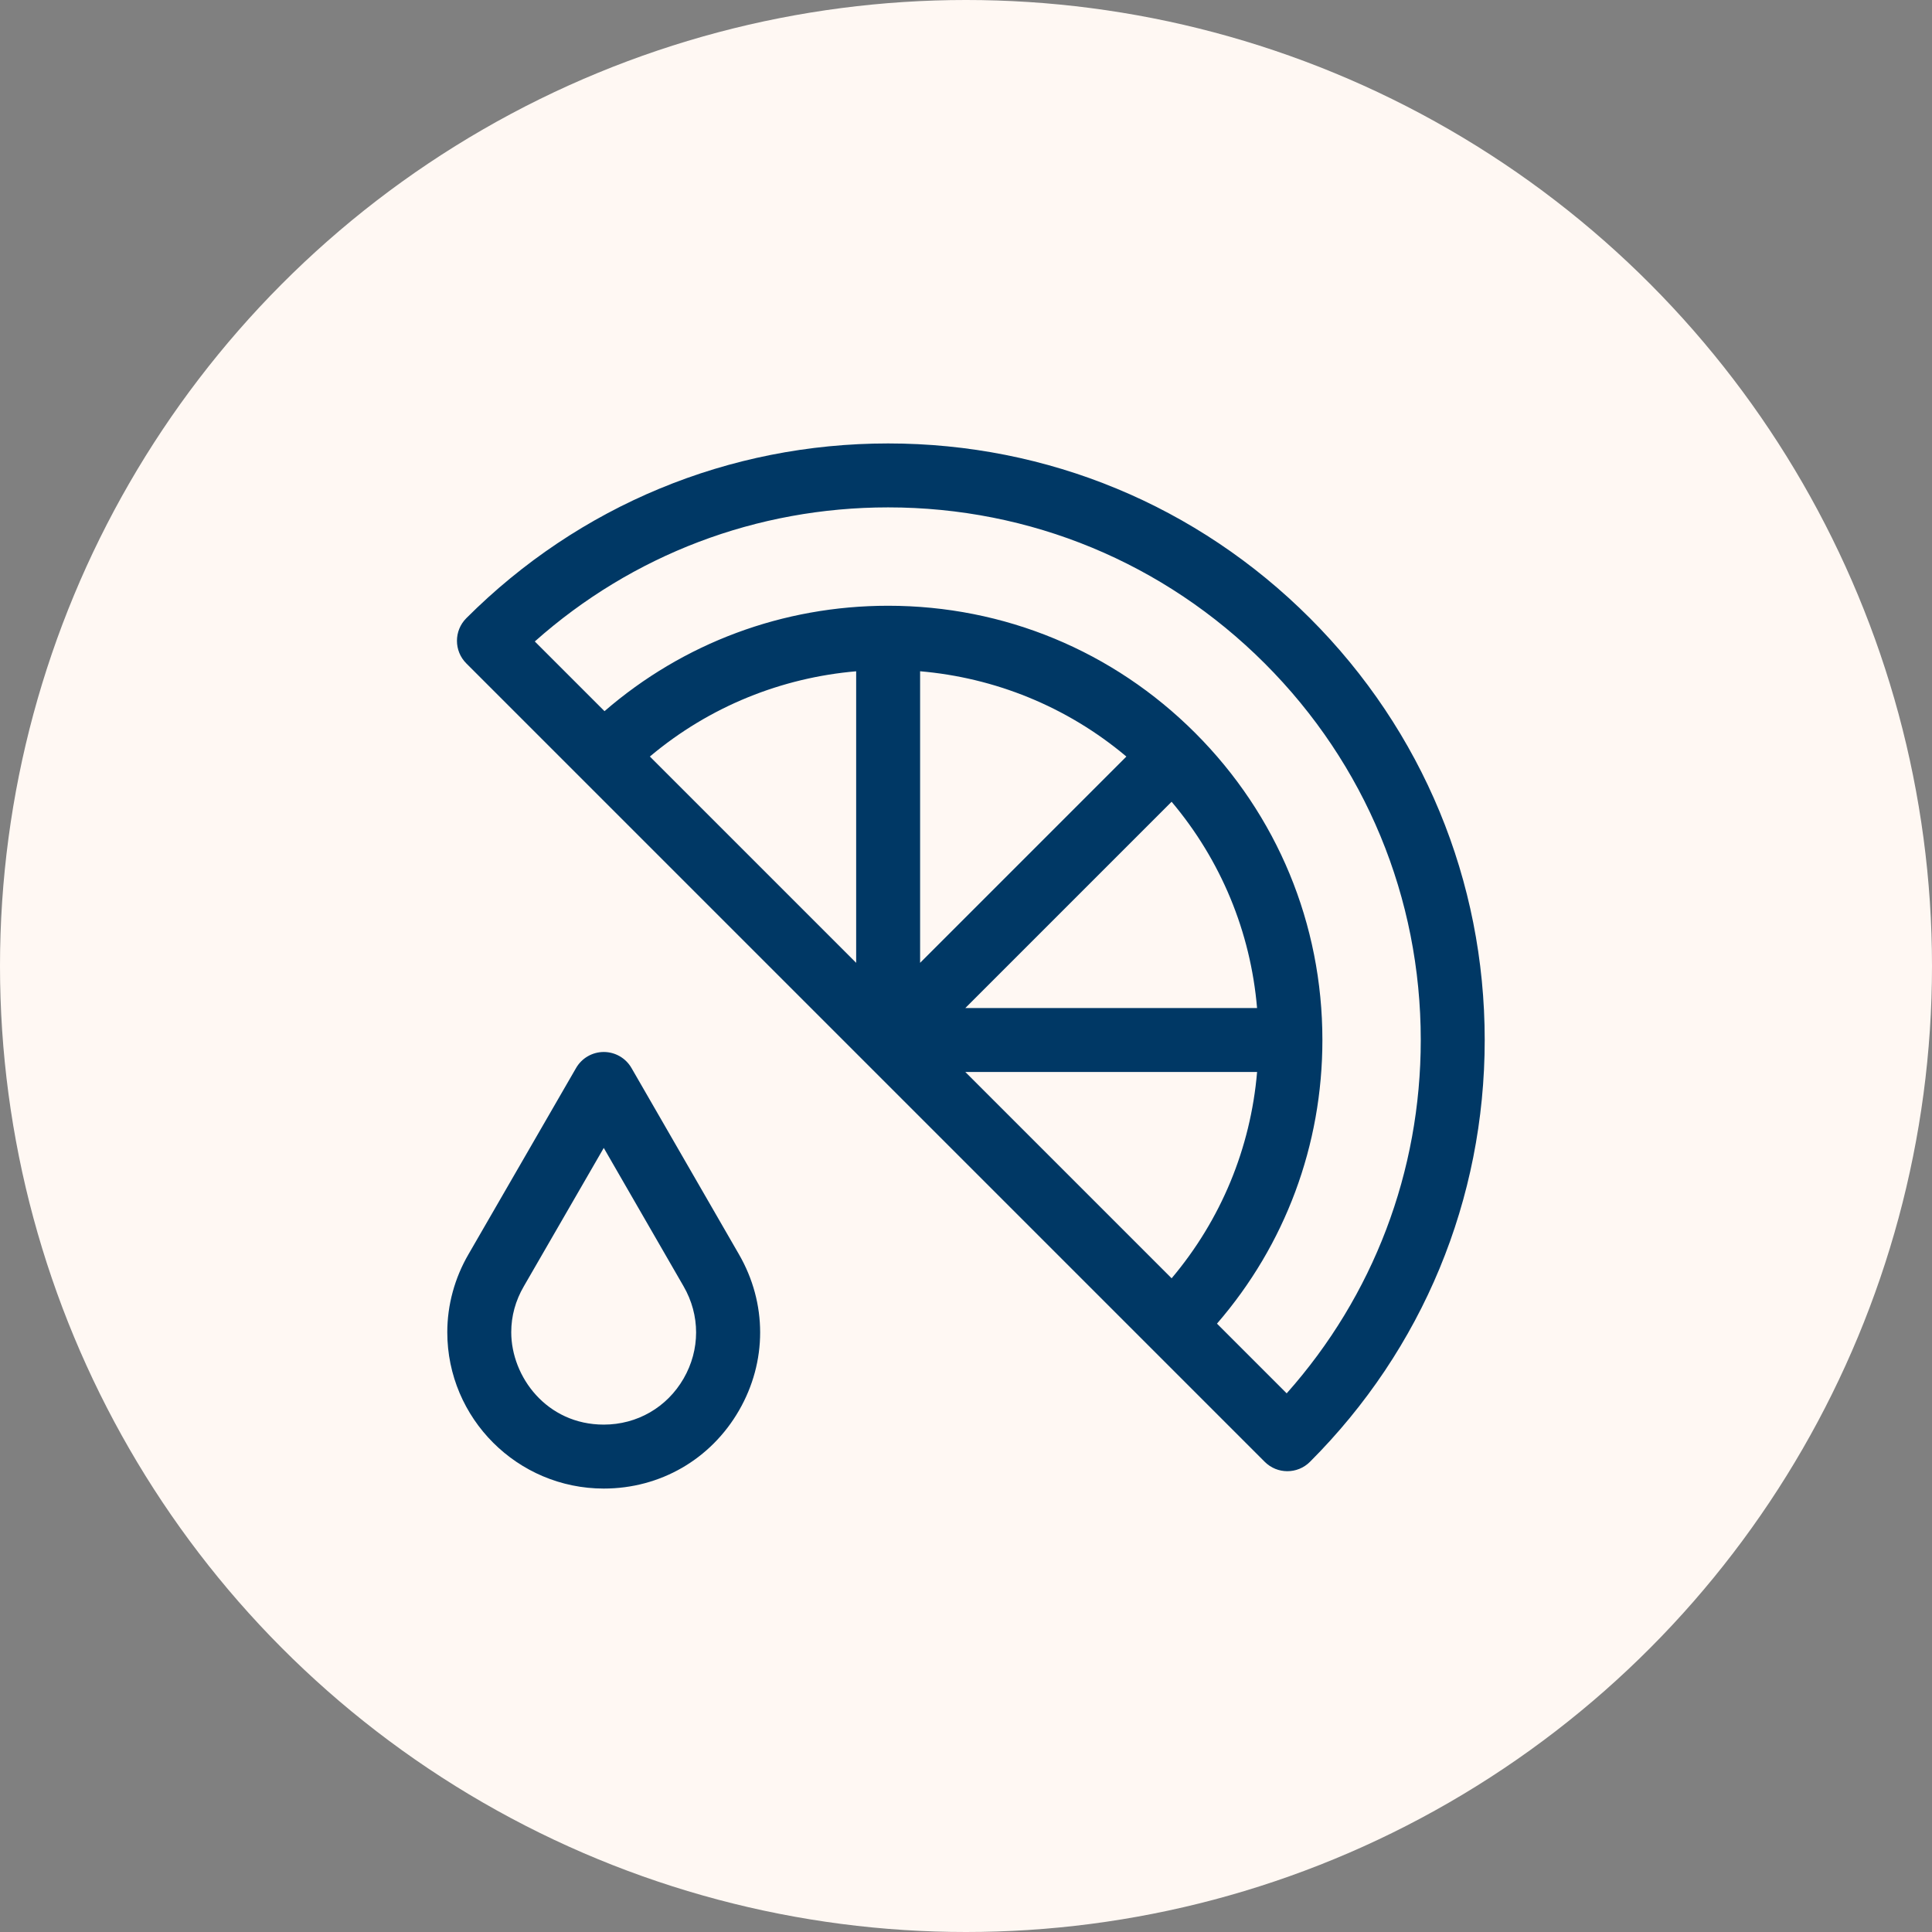
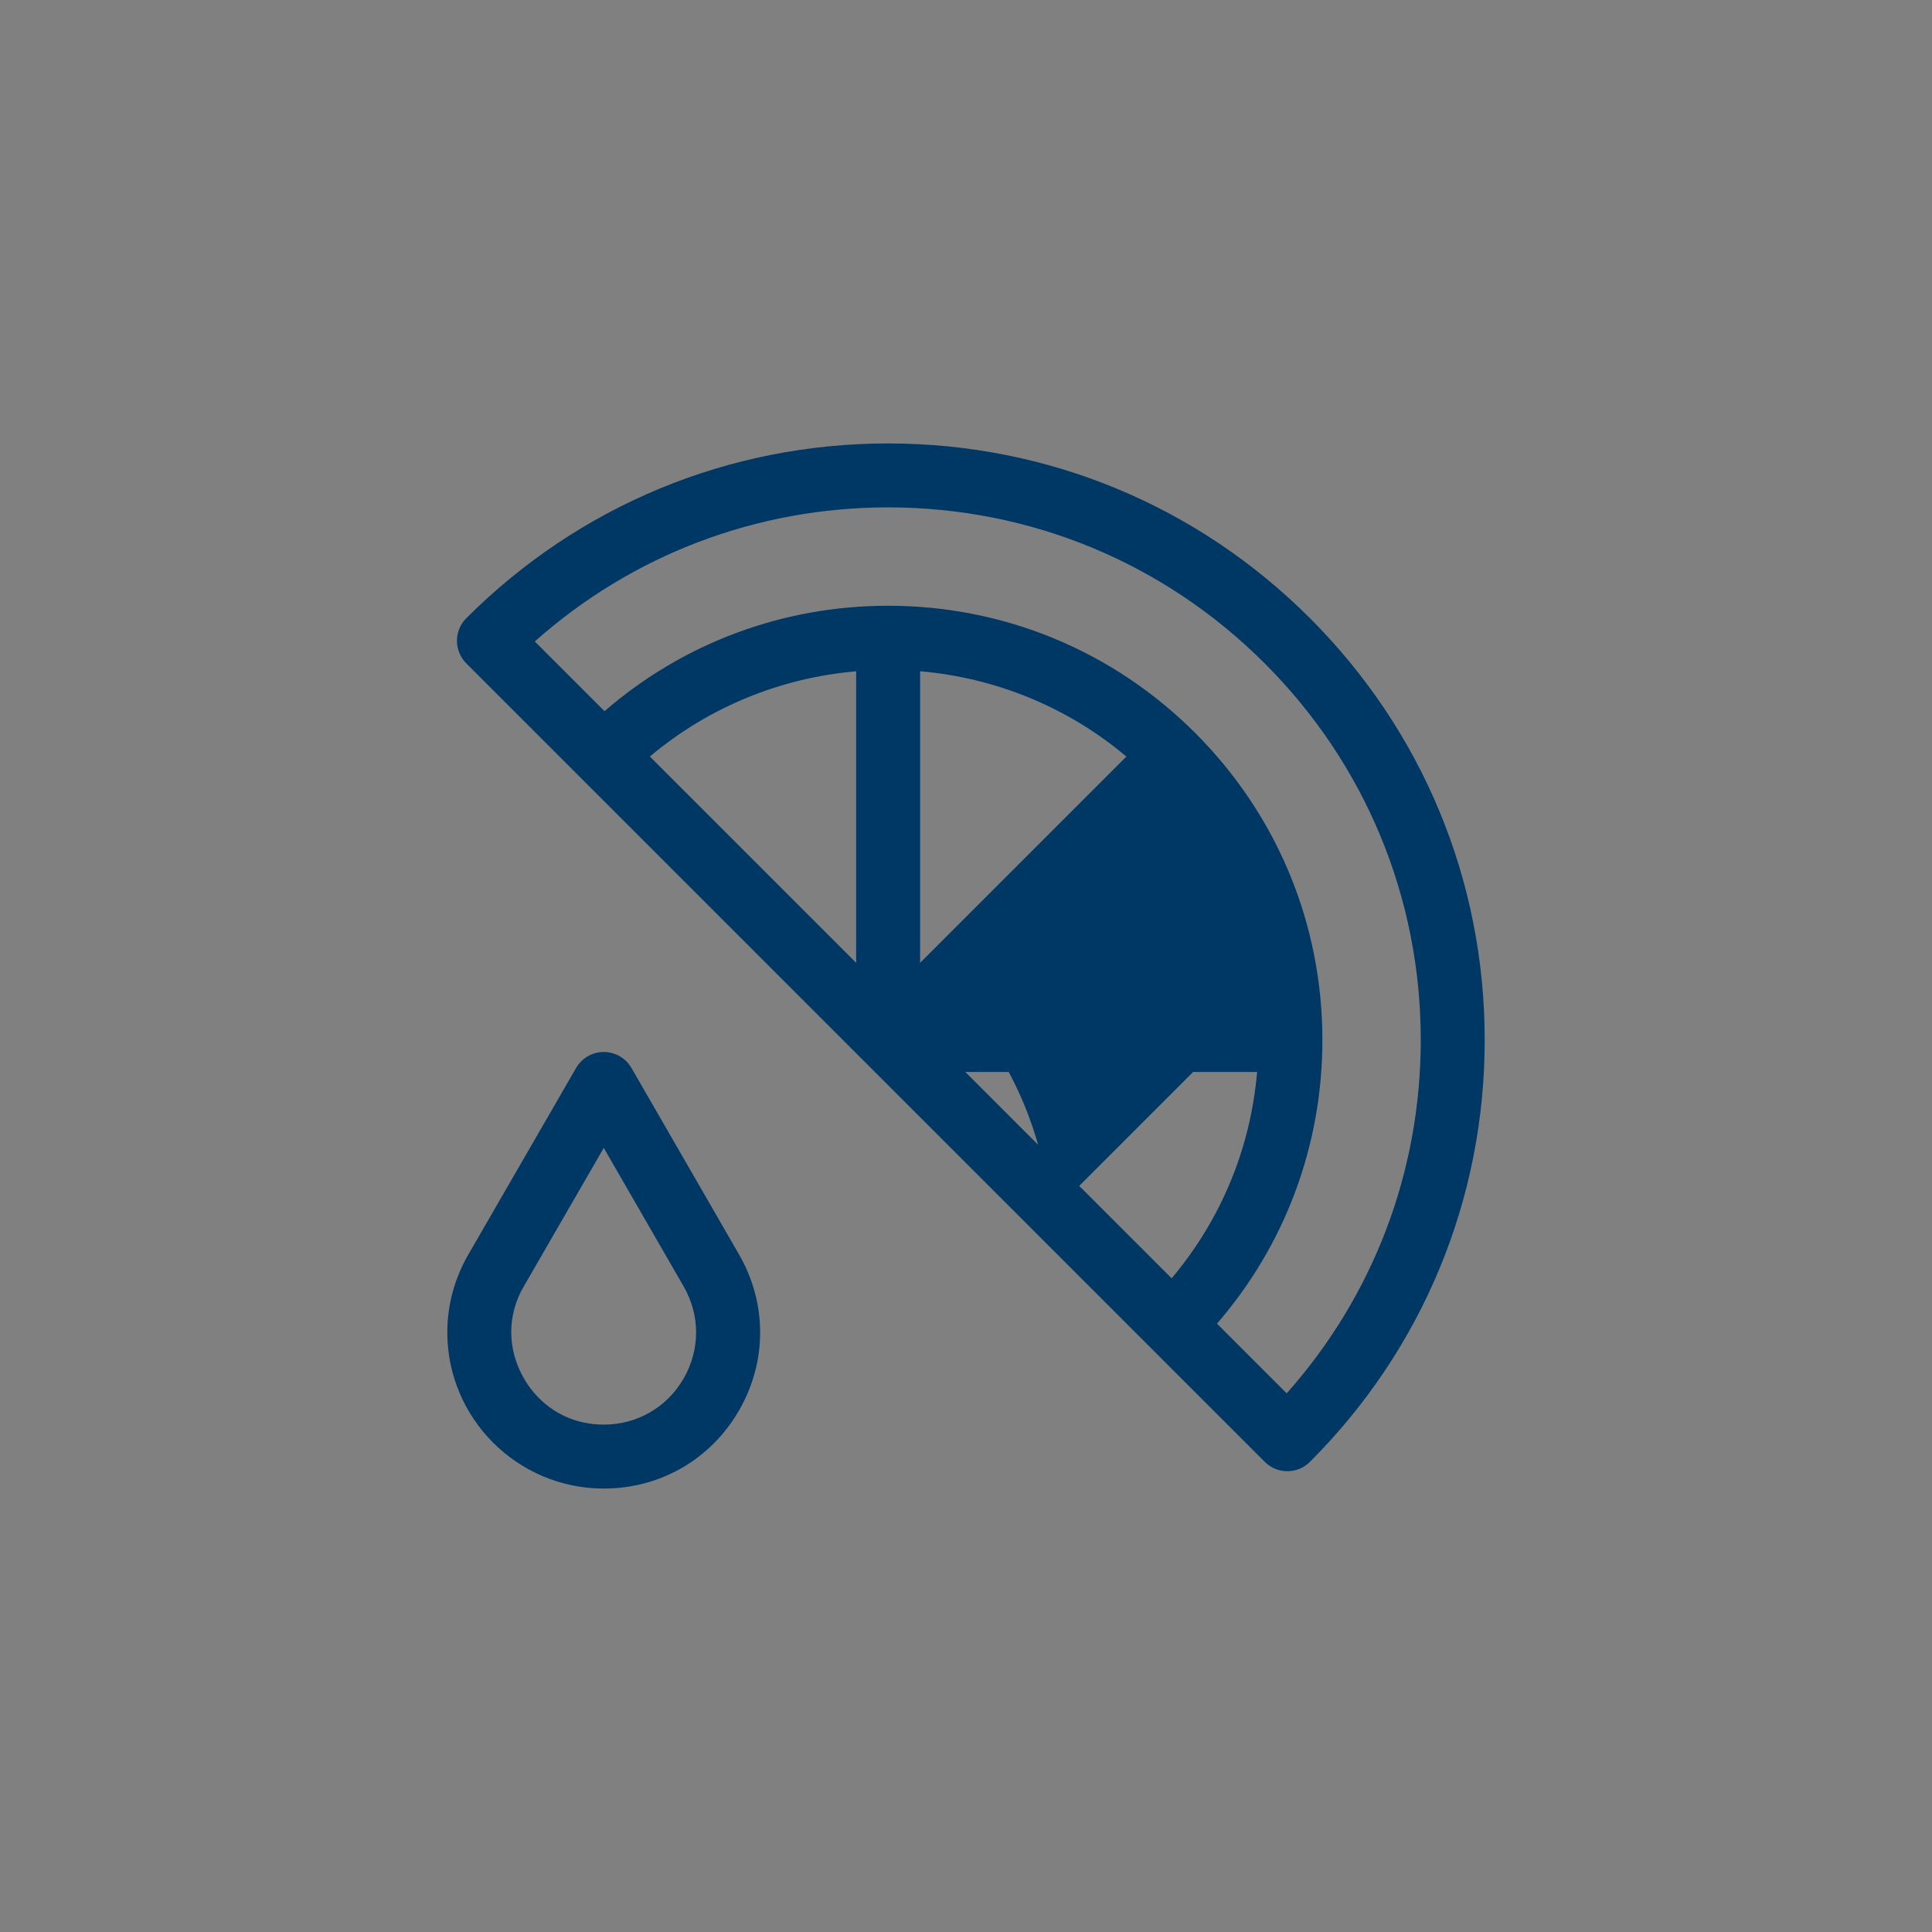
<svg xmlns="http://www.w3.org/2000/svg" version="1.1" viewBox="0 0 1080 1080">
  <rect x="0" y="0" width="1080" height="1080" fill="#808080" stroke="none" />
  <defs>
    <style>
      .st0 {
        fill: #fff8f3;
      }

      .st1 {
        fill: #003865;
      }
    </style>
  </defs>
  <g id="BKG">
-     <circle class="st0" cx="540" cy="540" r="540" />
-   </g>
+     </g>
  <g id="Artwork">
-     <path class="st1" d="M732.273,345.574c-62.995-62.994-146.737-97.687-235.8-97.687-89.063,0-172.804,34.693-235.799,97.687-6.979,6.98-6.979,18.296,0,25.275l223.159,223.159s.002.002.003.003.002.002.003.003l223.159,223.159c3.49,3.49,8.064,5.234,12.638,5.234s9.148-1.745,12.638-5.234c62.994-62.995,97.687-146.737,97.687-235.8s-34.693-172.805-97.687-235.8ZM702.711,563.502h-163.09l115.314-115.314c27.593,32.715,44.151,72.682,47.776,115.314ZM702.722,599.246c-3.624,42.634-20.181,82.61-47.776,115.325l-115.325-115.325h163.101ZM514.345,538.226v-162.987c41.326,3.55,81.774,19.452,115.308,47.678l-115.308,115.308ZM478.6,538.226l-115.319-115.319c33.535-28.229,73.992-44.106,115.319-47.656v162.975ZM719.265,778.89l-38.966-38.966c38.125-44.064,58.929-99.711,58.929-158.55,0-64.825-25.249-125.777-71.096-171.631-.005-.005-.008-.01-.013-.015s-.01-.008-.015-.013c-45.854-45.847-106.805-71.095-171.631-71.095-58.839,0-114.486,20.804-158.55,58.928l-38.966-38.966c54.517-48.464,123.985-74.95,197.516-74.951,79.515,0,154.281,30.974,210.524,87.218,56.244,56.244,87.218,131.009,87.218,210.524,0,73.531-26.487,143-74.951,197.516ZM353,597.012c-3.19-5.532-9.09-8.941-15.476-8.943h-.006c-6.384,0-12.283,3.405-15.476,8.934l-60.156,104.149c-7.75,13.331-11.846,28.397-11.846,43.569,0,48.188,39.243,87.392,87.478,87.392,31.553,0,59.808-16.313,75.581-43.638,15.774-27.327,15.771-59.955-.005-87.27l-60.094-104.192ZM382.142,770.604c-9.312,16.132-25.994,25.763-44.623,25.763-31.955,0-51.734-26.809-51.734-51.647,0-8.996,2.356-17.611,7.029-25.648l44.694-77.378,44.629,77.378c9.318,16.132,9.32,35.397.006,51.532Z" />
+     <path class="st1" d="M732.273,345.574c-62.995-62.994-146.737-97.687-235.8-97.687-89.063,0-172.804,34.693-235.799,97.687-6.979,6.98-6.979,18.296,0,25.275l223.159,223.159s.002.002.003.003.002.002.003.003l223.159,223.159c3.49,3.49,8.064,5.234,12.638,5.234s9.148-1.745,12.638-5.234c62.994-62.995,97.687-146.737,97.687-235.8s-34.693-172.805-97.687-235.8ZM702.711,563.502h-163.09c27.593,32.715,44.151,72.682,47.776,115.314ZM702.722,599.246c-3.624,42.634-20.181,82.61-47.776,115.325l-115.325-115.325h163.101ZM514.345,538.226v-162.987c41.326,3.55,81.774,19.452,115.308,47.678l-115.308,115.308ZM478.6,538.226l-115.319-115.319c33.535-28.229,73.992-44.106,115.319-47.656v162.975ZM719.265,778.89l-38.966-38.966c38.125-44.064,58.929-99.711,58.929-158.55,0-64.825-25.249-125.777-71.096-171.631-.005-.005-.008-.01-.013-.015s-.01-.008-.015-.013c-45.854-45.847-106.805-71.095-171.631-71.095-58.839,0-114.486,20.804-158.55,58.928l-38.966-38.966c54.517-48.464,123.985-74.95,197.516-74.951,79.515,0,154.281,30.974,210.524,87.218,56.244,56.244,87.218,131.009,87.218,210.524,0,73.531-26.487,143-74.951,197.516ZM353,597.012c-3.19-5.532-9.09-8.941-15.476-8.943h-.006c-6.384,0-12.283,3.405-15.476,8.934l-60.156,104.149c-7.75,13.331-11.846,28.397-11.846,43.569,0,48.188,39.243,87.392,87.478,87.392,31.553,0,59.808-16.313,75.581-43.638,15.774-27.327,15.771-59.955-.005-87.27l-60.094-104.192ZM382.142,770.604c-9.312,16.132-25.994,25.763-44.623,25.763-31.955,0-51.734-26.809-51.734-51.647,0-8.996,2.356-17.611,7.029-25.648l44.694-77.378,44.629,77.378c9.318,16.132,9.32,35.397.006,51.532Z" />
  </g>
</svg>